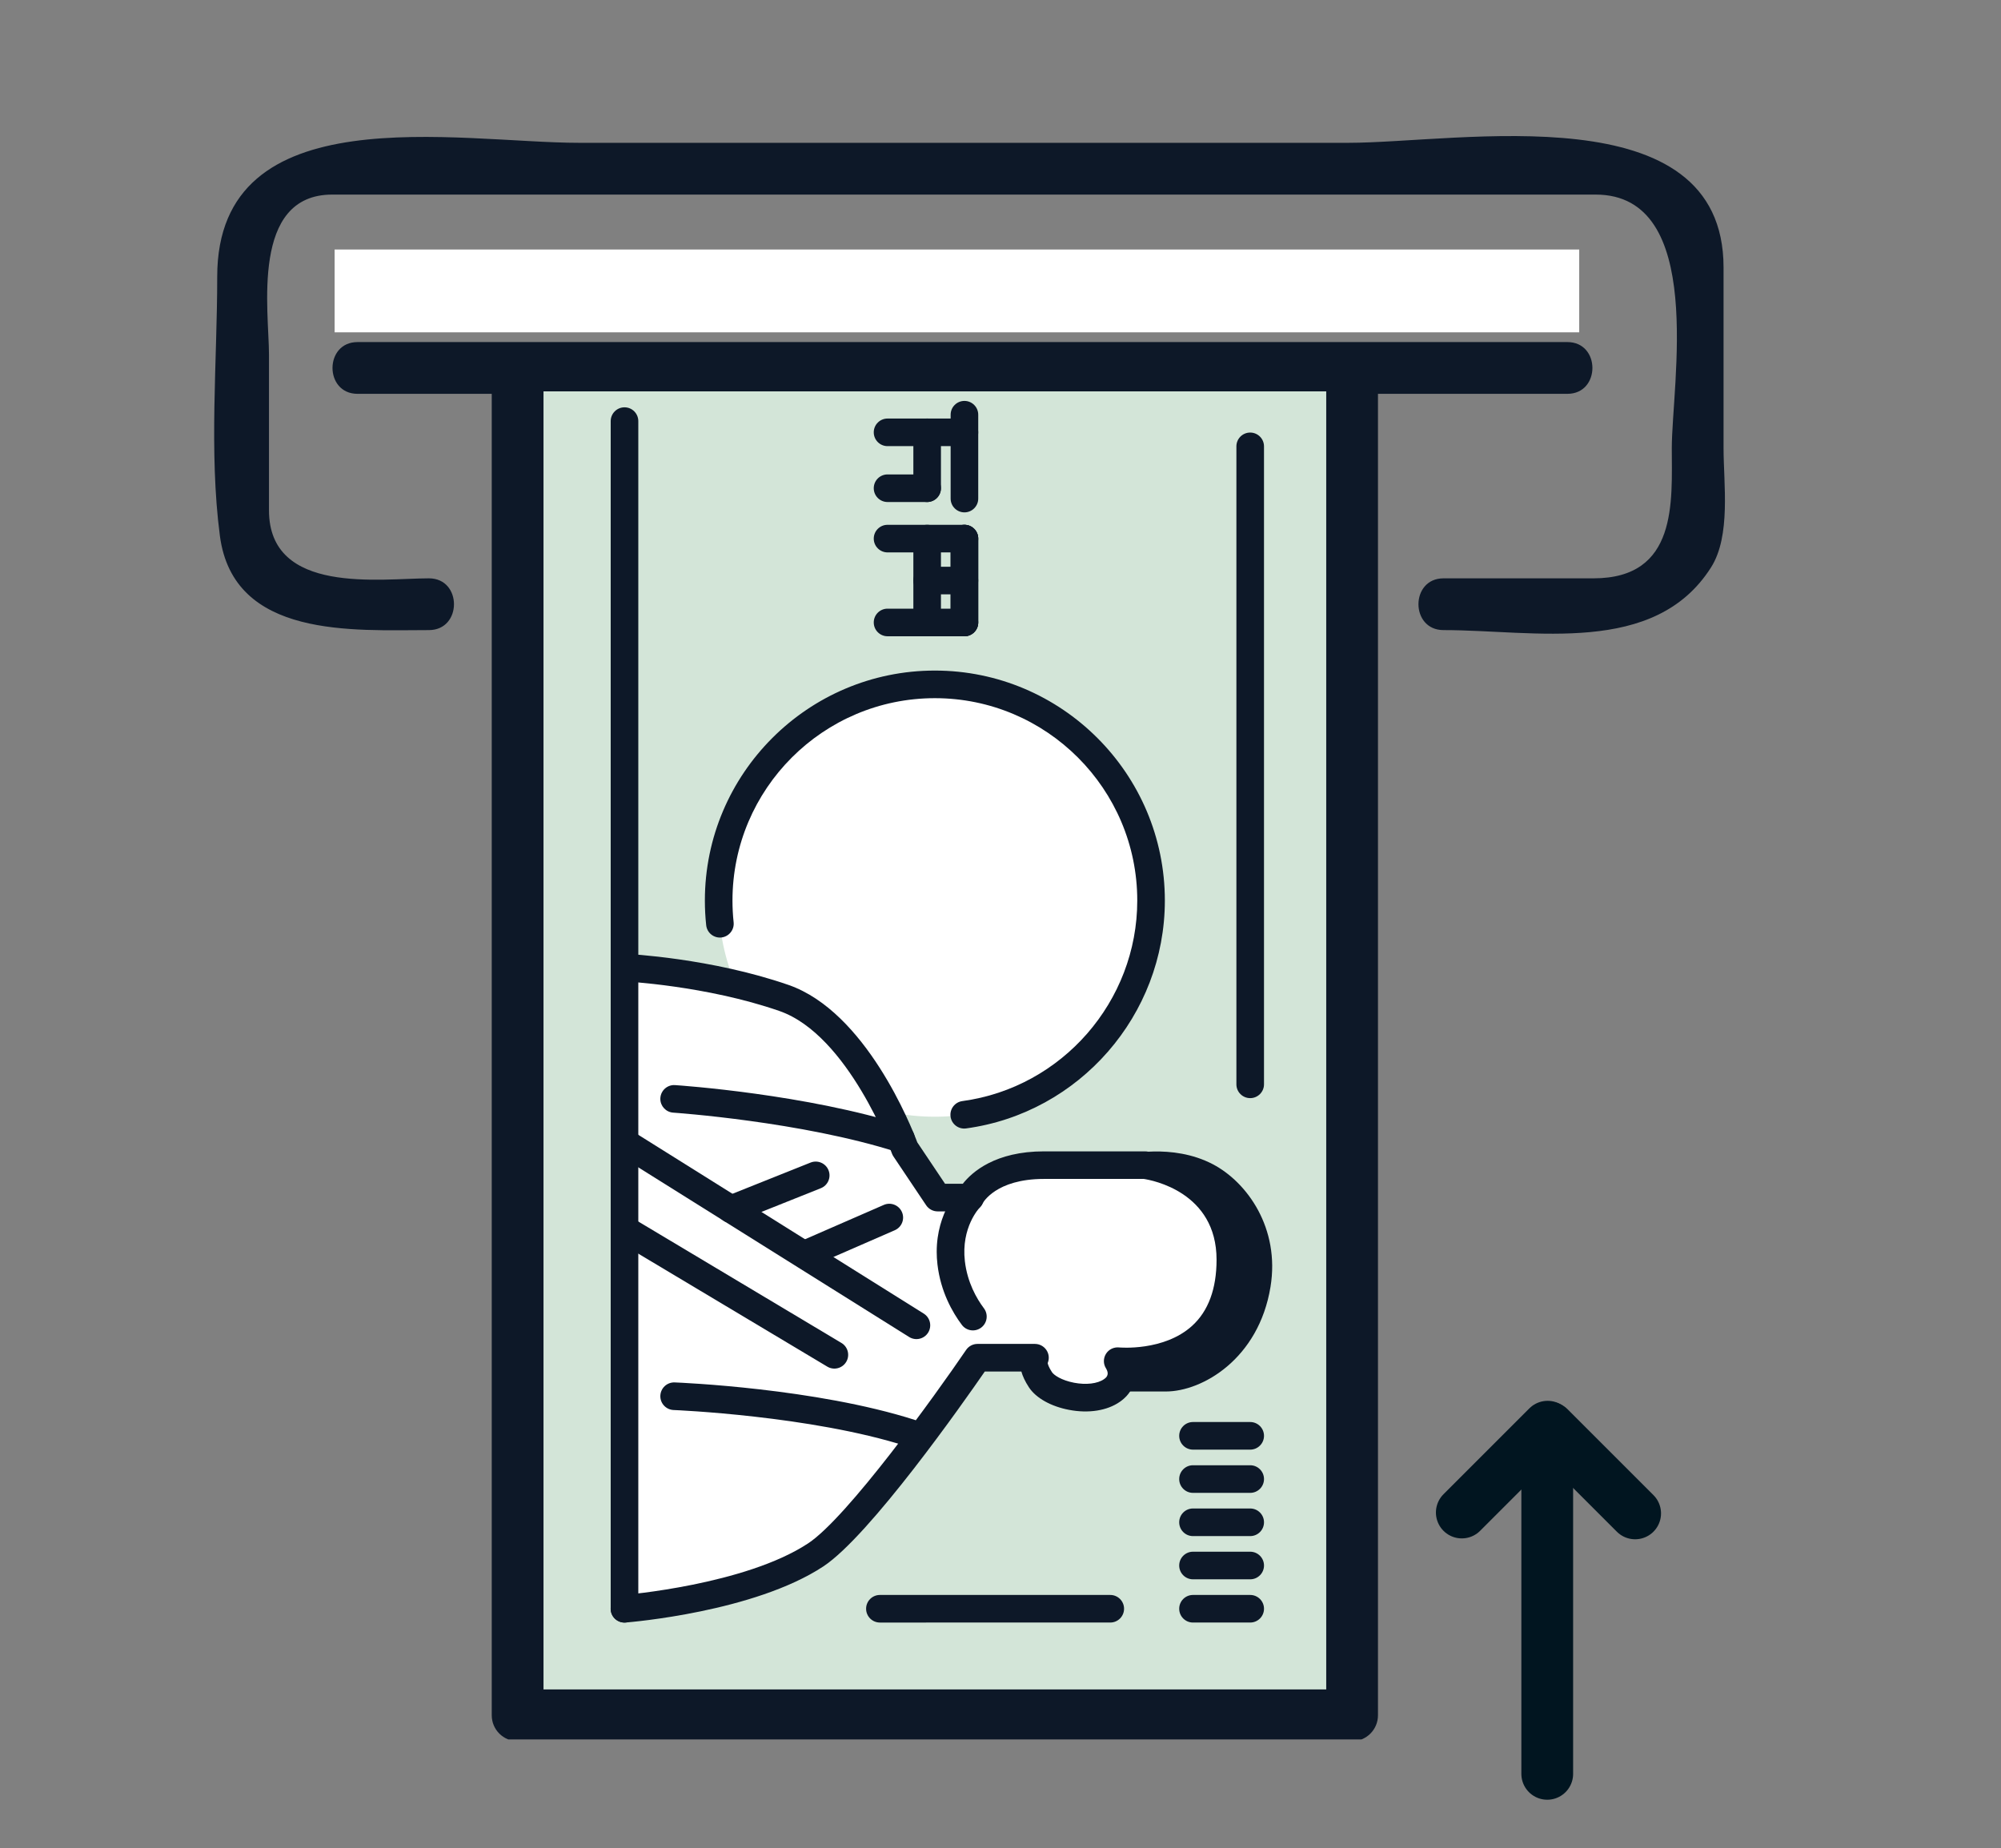
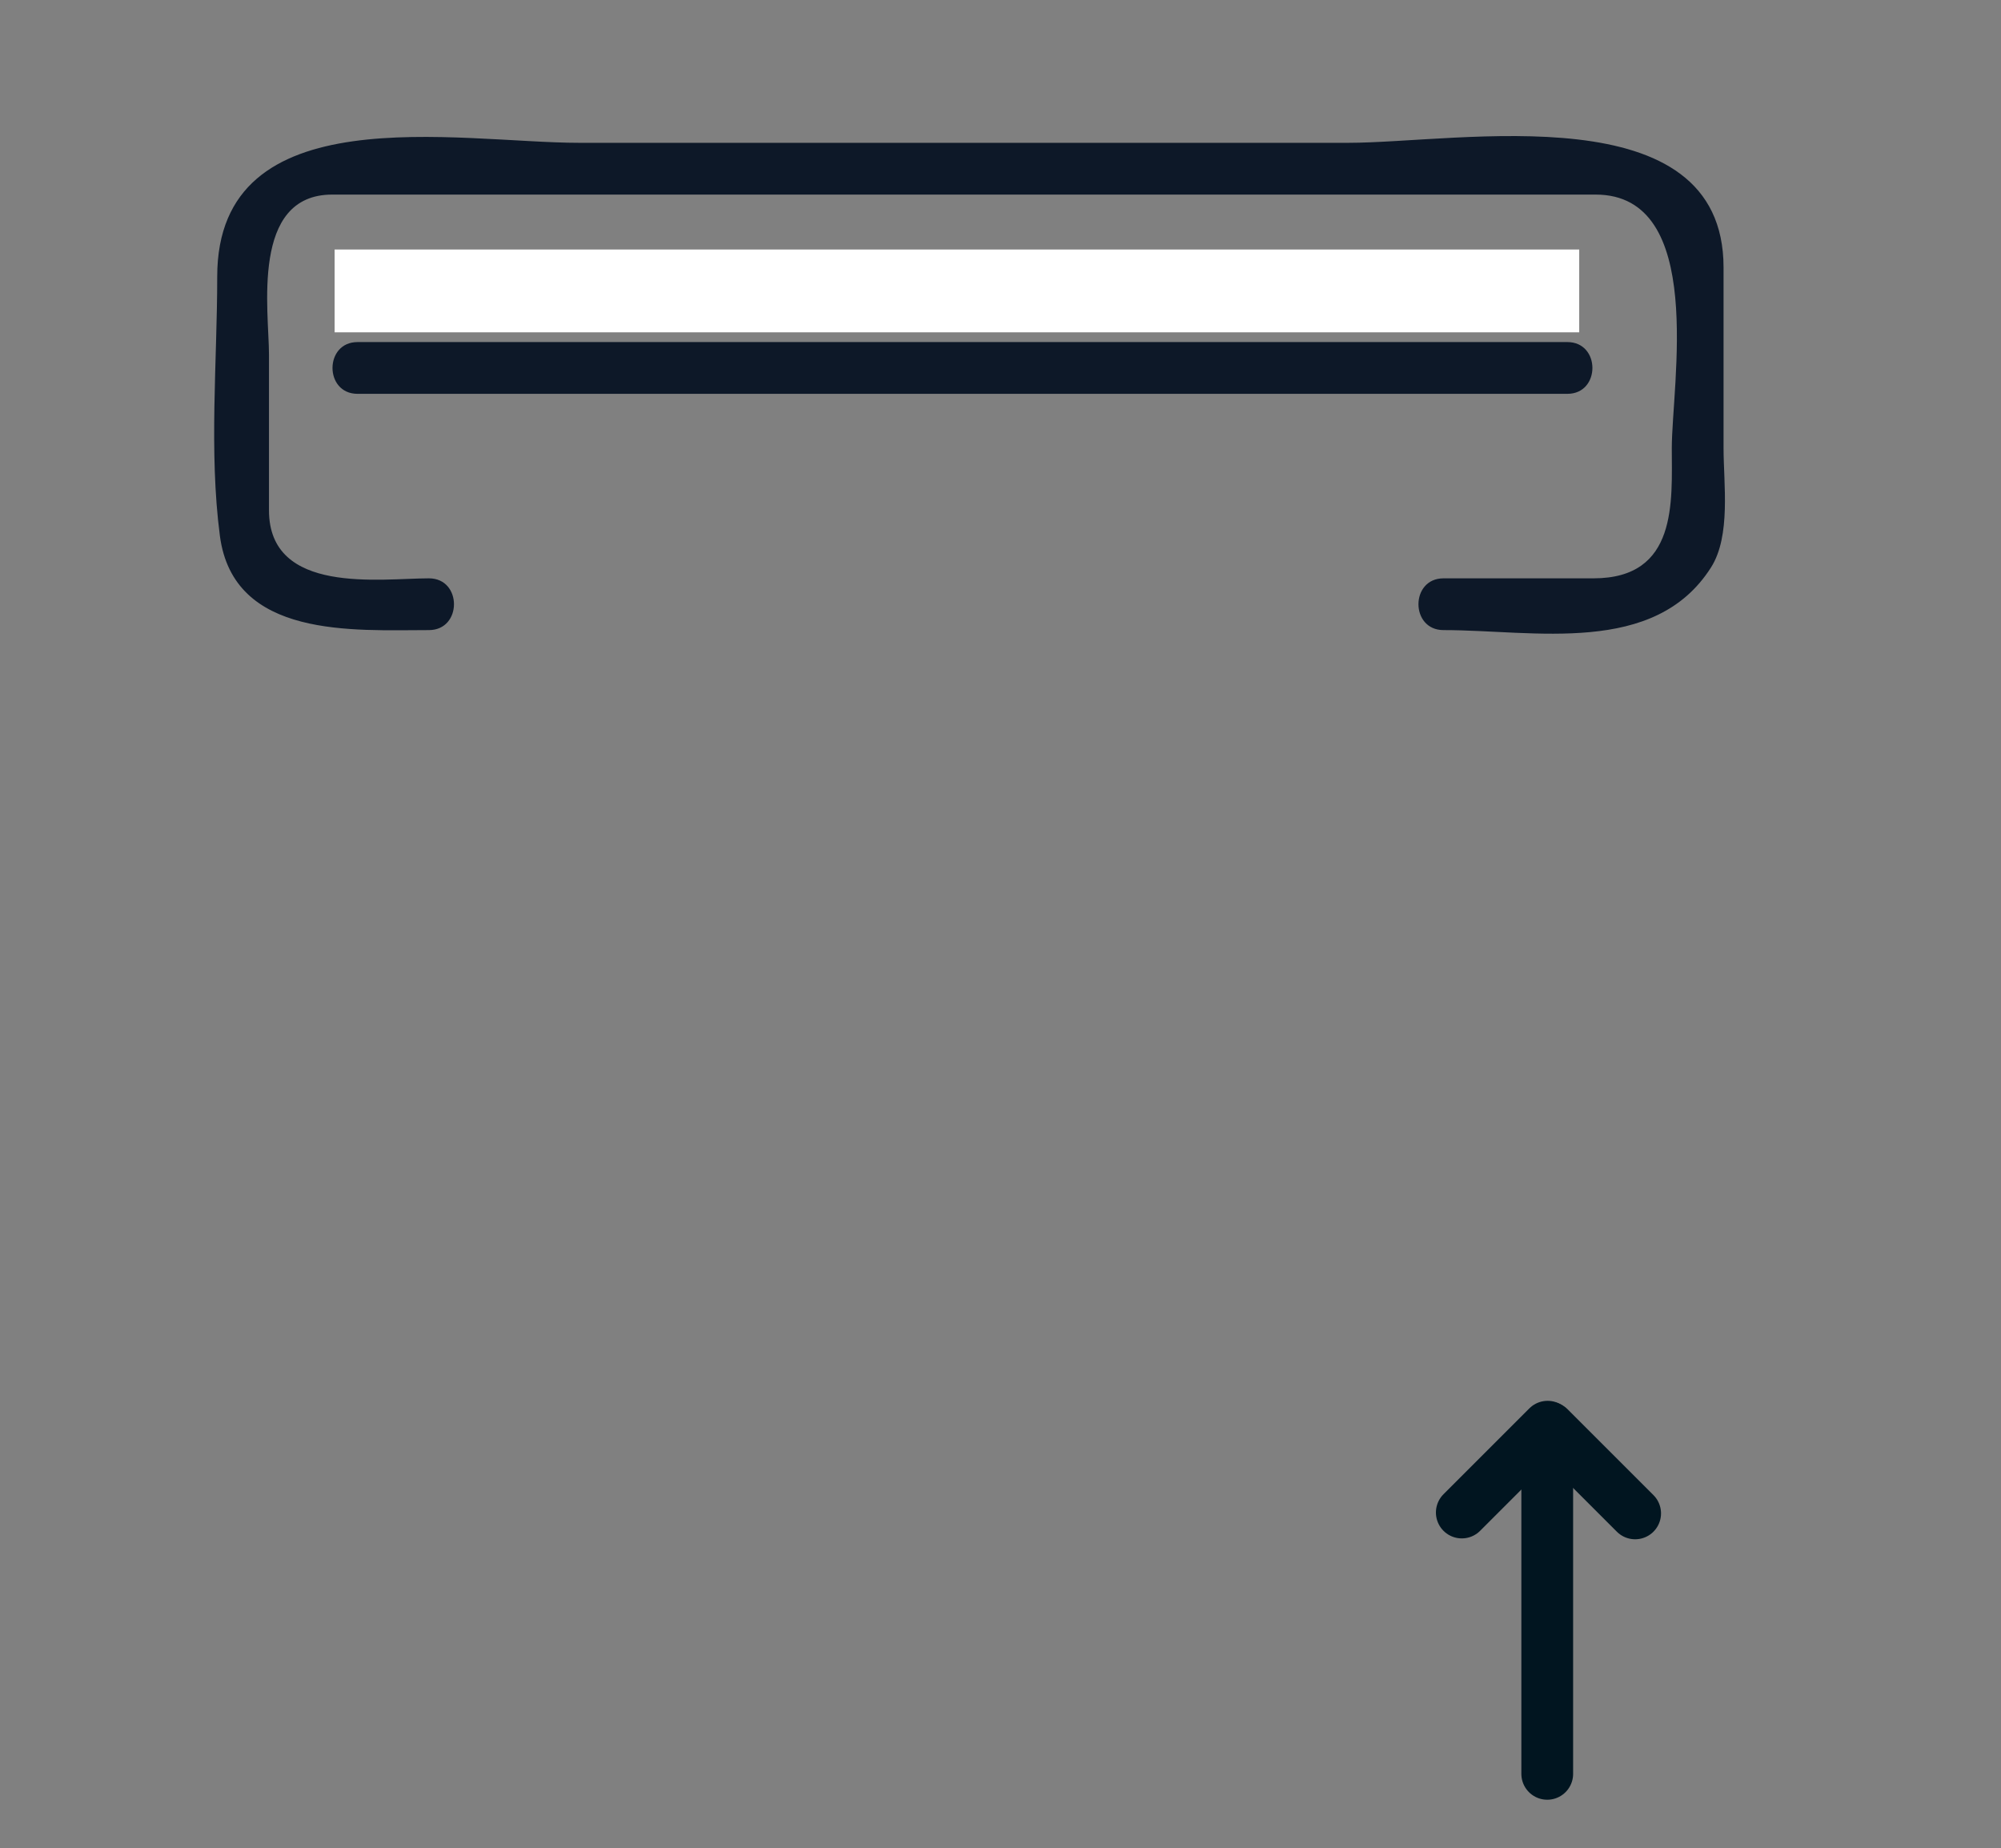
<svg xmlns="http://www.w3.org/2000/svg" xmlns:xlink="http://www.w3.org/1999/xlink" version="1.1" id="レイヤー_1" x="0px" y="0px" width="121.266px" height="112px" viewBox="0 0 121.266 112" enable-background="new 0 0 121.266 112" xml:space="preserve">
  <rect x="0" y="0" width="121.266" height="112" fill="#808080" stroke="none" />
  <g>
    <g>
      <g>
        <path fill="#0D1828" d="M25.995,35.051c-2.91,0-9.694,1.029-9.694-4.125c0-3.146,0-6.293,0-9.439c0-2.62-1.13-9.694,3.834-9.694     c0.879,0,1.758,0,2.637,0c13.167,0,26.335,0,39.503,0c11.475,0,22.949,0,34.424,0c6.711,0,4.616,11.531,4.616,15.372     c0,3.225,0.377,7.886-4.743,7.886c-3.03,0-6.062,0-9.093,0c-2.022,0-2.022,3.137,0,3.137c5.514,0,12.789,1.587,16.211-3.794     c1.22-1.917,0.762-5.08,0.762-7.229c0-3.651,0-7.301,0-10.952c0-10.62-15.979-7.557-22.761-7.557c-15.526,0-31.052,0-46.578,0     c-7.342,0-21.949-2.954-21.949,8.111c0,5.16-0.508,10.581,0.161,15.702c0.817,6.253,8.109,5.719,12.669,5.719     C28.018,38.188,28.018,35.051,25.995,35.051L25.995,35.051z" />
      </g>
    </g>
  </g>
  <rect x="20.279" y="15.122" fill="#FFFFFF" width="75.426" height="5.019" />
  <g>
    <g>
      <path fill="#0D1828" d="M21.668,23.869c24.44,0,48.879,0,73.32,0c2.022,0,2.022-3.137,0-3.137c-24.44,0-48.88,0-73.32,0    C19.645,20.732,19.645,23.869,21.668,23.869L21.668,23.869z" />
    </g>
  </g>
  <g>
    <defs>
-       <rect id="SVGID_1_" x="10.959" y="23.72" width="103.729" height="81.7" />
-     </defs>
+       </defs>
    <clipPath id="SVGID_2_">
      <use xlink:href="#SVGID_1_" overflow="visible" />
    </clipPath>
    <g clip-path="url(#SVGID_2_)">
      <g>
        <rect x="31.369" y="5.199" fill="#D3E5D8" width="50.572" height="98.759" />
        <path fill="#0D1828" d="M29.801,103.958V5.199c0-0.866,0.702-1.568,1.568-1.568h50.572c0.866,0,1.568,0.703,1.568,1.568v98.759     c0,0.866-0.702,1.569-1.568,1.569H31.369C30.503,105.527,29.801,104.824,29.801,103.958z M32.938,6.768v95.623h47.435V6.768     H32.938z" />
      </g>
      <circle fill="#FFFFFF" cx="56.655" cy="54.579" r="13.102" />
      <path fill="#0D1828" d="M42.717,54.579c0-7.686,6.253-13.938,13.938-13.938c7.686,0,13.938,6.253,13.938,13.938    c0,6.941-5.179,12.878-12.046,13.811c-0.458,0.063-0.879-0.258-0.941-0.716c-0.062-0.457,0.259-0.88,0.716-0.941    c6.043-0.821,10.599-6.046,10.599-12.154c0-6.763-5.502-12.265-12.265-12.265S44.39,47.816,44.39,54.579    c0,0.44,0.023,0.883,0.07,1.317c0.049,0.457-0.284,0.871-0.743,0.922c-0.459,0.048-0.872-0.284-0.92-0.745    C42.743,55.581,42.717,55.078,42.717,54.579z" />
      <path fill="#0D1828" d="M57.611,30.217v-5.083c0-0.462,0.375-0.836,0.836-0.836s0.837,0.375,0.837,0.836v5.083    c0,0.462-0.375,0.836-0.837,0.836S57.611,30.679,57.611,30.217z" />
      <path fill="#0D1828" d="M57.611,22.751v-5.083c0-0.462,0.375-0.836,0.836-0.836s0.837,0.374,0.837,0.836v5.083    c0,0.461-0.375,0.836-0.837,0.836S57.611,23.212,57.611,22.751z" />
      <path fill="#0D1828" d="M52.952,20.603v-0.916c0-0.462,0.374-0.837,0.836-0.837s0.837,0.375,0.837,0.837v0.916    c0,0.461-0.375,0.836-0.837,0.836S52.952,21.064,52.952,20.603z" />
      <path fill="#0D1828" d="M55.352,22.751v-5.083c0-0.462,0.375-0.836,0.836-0.836s0.836,0.374,0.836,0.836v5.083    c0,0.461-0.375,0.836-0.836,0.836S55.352,23.212,55.352,22.751z" />
      <path fill="#0D1828" d="M55.352,29.589v-3.388c0-0.462,0.375-0.836,0.836-0.836s0.836,0.375,0.836,0.836v3.388    c0,0.462-0.375,0.837-0.836,0.837S55.352,30.052,55.352,29.589z" />
      <path fill="#0D1828" d="M57.611,37.725v-5.083c0-0.461,0.375-0.836,0.836-0.836s0.837,0.375,0.837,0.836v5.083    c0,0.462-0.375,0.837-0.837,0.837S57.611,38.188,57.611,37.725z" />
      <path fill="#0D1828" d="M57.611,37.725v-5.083c0-0.461,0.375-0.836,0.836-0.836s0.837,0.375,0.837,0.836v5.083    c0,0.462-0.375,0.837-0.837,0.837S57.611,38.188,57.611,37.725z" />
      <path fill="#0D1828" d="M55.352,37.725v-5.083c0-0.461,0.375-0.836,0.836-0.836s0.836,0.375,0.836,0.836v5.083    c0,0.462-0.375,0.837-0.836,0.837S55.352,38.188,55.352,37.725z" />
      <path fill="#0D1828" d="M55.352,35.184c0-0.461,0.375-0.836,0.836-0.836h2.259c0.462,0,0.836,0.375,0.836,0.836    c0,0.462-0.375,0.837-0.836,0.837h-2.259C55.727,36.021,55.352,35.646,55.352,35.184z" />
-       <path fill="#0D1828" d="M52.952,32.643c0-0.461,0.374-0.836,0.836-0.836h4.659c0.462,0,0.836,0.375,0.836,0.836    c0,0.462-0.375,0.837-0.836,0.837h-4.659C53.326,33.479,52.952,33.105,52.952,32.643z" />
      <path fill="#0D1828" d="M52.952,37.725c0-0.462,0.374-0.836,0.836-0.836h4.659c0.462,0,0.836,0.374,0.836,0.836    c0,0.462-0.375,0.837-0.836,0.837h-4.659C53.326,38.562,52.952,38.188,52.952,37.725z" />
      <path fill="#0D1828" d="M52.952,29.589c0-0.462,0.374-0.836,0.836-0.836h2.4c0.462,0,0.836,0.374,0.836,0.836    c0,0.462-0.375,0.837-0.836,0.837h-2.4C53.326,30.426,52.952,30.052,52.952,29.589z" />
      <path fill="#0D1828" d="M52.952,22.751c0-0.462,0.374-0.837,0.836-0.837h2.4c0.462,0,0.836,0.375,0.836,0.837    c0,0.461-0.375,0.836-0.836,0.836h-2.4C53.326,23.587,52.952,23.212,52.952,22.751z" />
      <path fill="#0D1828" d="M52.952,17.666c0-0.462,0.374-0.836,0.836-0.836h2.4c0.462,0,0.836,0.375,0.836,0.836    s-0.375,0.836-0.836,0.836h-2.4C53.326,18.502,52.952,18.127,52.952,17.666z" />
      <path fill="#0D1828" d="M52.952,26.202c0-0.462,0.374-0.836,0.836-0.836h4.659c0.462,0,0.836,0.375,0.836,0.836    s-0.375,0.837-0.836,0.837h-4.659C53.326,27.039,52.952,26.664,52.952,26.202z" />
      <path fill="#0D1828" d="M52.952,19.688c0-0.462,0.374-0.837,0.836-0.837h4.659c0.462,0,0.836,0.375,0.836,0.837    c0,0.462-0.375,0.836-0.836,0.836h-4.659C53.326,20.524,52.952,20.15,52.952,19.688z" />
      <g>
        <path fill="#0D1828" d="M76.378,77.894c0.528-3.225-1.255-5.778-3.176-6.781c-2.279-1.189-4.951-0.498-4.951-0.498l-0.072,0.706     l-2.39,10.887l0.751,1.5c0,0,2.271,0,4.114,0C72.713,83.707,75.731,81.848,76.378,77.894z" />
        <path fill="#0D1828" d="M65.161,82.207c0-0.23,0.127-0.452,0.347-0.562c0.311-0.155,0.688-0.03,0.843,0.28l0.576,1.155h3.728     c1.76,0,4.508-1.642,5.104-5.29c0.482-2.934-1.139-5.23-2.847-6.122c-1.526-0.797-3.293-0.65-4.085-0.527l-0.023,0.241     c-0.034,0.345-0.343,0.597-0.688,0.562c-0.345-0.034-0.598-0.34-0.562-0.687l0.07-0.706c0.027-0.261,0.214-0.478,0.468-0.544     c0.119-0.03,2.935-0.737,5.4,0.549c2.095,1.094,4.086,3.888,3.504,7.438c-0.717,4.373-4.141,6.34-6.343,6.34H66.54     c-0.238,0-0.455-0.135-0.562-0.347l-0.751-1.502C65.183,82.397,65.161,82.302,65.161,82.207z" />
      </g>
      <g>
-         <path fill="#FFFFFF" d="M59.242,82.286h3.482c0,0-0.293,0.389,0.335,1.338c0.627,0.949,3.069,1.524,4.329,0.648     c1.036-0.721,0.355-1.777,0.355-1.777s6.823,0.7,6.823-6.149c0-5.104-5.188-5.731-5.188-5.731s-2.557,0-6.111,0     c-3.556,0-4.477,1.967-4.477,1.967h-1.965l-1.986-2.963c0,0-2.72-7.536-7.332-9.136c-4.612-1.6-9.662-1.841-9.662-1.841V97.5     c0,0,7.541-0.597,11.587-3.264C52.468,92.238,59.242,82.286,59.242,82.286z" />
        <path fill="#0D1828" d="M37.01,58.643c0-0.013,0-0.027,0.001-0.041c0.022-0.461,0.414-0.816,0.875-0.795     c0.211,0.011,5.225,0.265,9.897,1.886c4.688,1.626,7.447,8.582,7.808,9.543l1.682,2.509h1.075     c0.563-0.715,1.969-1.965,4.92-1.965h6.111c0.034,0,0.067,0.002,0.101,0.005c2.049,0.248,5.924,1.938,5.924,6.562     c0,2.265-0.688,4.034-2.043,5.258c-1.471,1.326-3.369,1.663-4.563,1.732c-0.021,0.564-0.271,1.163-0.933,1.623     c-0.771,0.537-1.897,0.715-3.086,0.485c-1.09-0.208-1.994-0.716-2.419-1.358c-0.24-0.364-0.384-0.685-0.462-0.963h-2.217     c-1.28,1.853-6.956,9.946-9.788,11.813c-4.179,2.753-11.666,3.374-11.982,3.399c-0.461,0.036-0.864-0.308-0.9-0.769     c-0.038-0.457,0.307-0.863,0.768-0.899c0.073-0.007,7.376-0.613,11.193-3.128c2.375-1.564,7.718-8.994,9.577-11.725     c0.155-0.229,0.415-0.365,0.691-0.365h3.482c0.317,0,0.606,0.18,0.748,0.464c0.11,0.22,0.116,0.474,0.023,0.695     c0.011,0.069,0.058,0.248,0.261,0.555c0.117,0.176,0.568,0.491,1.338,0.639c0.727,0.14,1.424,0.058,1.815-0.217     c0.107-0.075,0.36-0.249,0.123-0.649c-0.174-0.27-0.174-0.611-0.006-0.884c0.169-0.274,0.482-0.422,0.802-0.389     c0.025,0.002,2.707,0.244,4.42-1.31c0.982-0.893,1.481-2.24,1.481-4.008c0-4.1-3.913-4.819-4.407-4.895h-6.055     c-2.915,0-3.694,1.438-3.726,1.499c-0.138,0.294-0.426,0.468-0.751,0.468h-1.965c-0.279,0-0.54-0.14-0.695-0.371l-1.986-2.963     c-0.038-0.058-0.069-0.118-0.091-0.182c-0.026-0.071-2.642-7.18-6.819-8.63c-4.446-1.543-9.378-1.792-9.428-1.795     C37.36,59.456,37.01,59.087,37.01,58.643z M63.394,82.787c0,0.001-0.001,0.001-0.001,0.002     C63.393,82.788,63.394,82.788,63.394,82.787z M63.397,82.784c-0.002,0.002-0.002,0.002-0.003,0.003     C63.395,82.786,63.395,82.786,63.397,82.784z M63.398,82.783C63.397,82.783,63.397,82.784,63.398,82.783     C63.397,82.784,63.397,82.783,63.398,82.783z M63.399,82.782C63.398,82.782,63.398,82.782,63.399,82.782     C63.398,82.782,63.398,82.782,63.399,82.782z" />
      </g>
      <path fill="#0D1828" d="M56.767,75.868c0-2.414,1.37-3.814,1.434-3.878c0.327-0.327,0.856-0.327,1.184,0    c0.327,0.325,0.327,0.856,0,1.183c-0.042,0.044-1.149,1.218-0.911,3.265c0.15,1.287,0.711,2.264,1.155,2.855    c0.277,0.369,0.202,0.894-0.168,1.171s-0.894,0.202-1.171-0.168c-0.568-0.757-1.285-2.007-1.478-3.665    C56.781,76.366,56.767,76.112,56.767,75.868z" />
      <path fill="#0D1828" d="M48.045,75.979c0-0.322,0.188-0.629,0.502-0.767l5.012-2.186c0.423-0.185,0.916,0.009,1.101,0.433    c0.185,0.424-0.009,0.916-0.433,1.101l-5.011,2.186c-0.423,0.186-0.917-0.009-1.101-0.433    C48.067,76.205,48.045,76.09,48.045,75.979z" />
      <path fill="#0D1828" d="M37.01,69.238c0-0.15,0.041-0.305,0.127-0.442c0.245-0.392,0.762-0.51,1.153-0.265l17.691,11.082    c0.392,0.245,0.51,0.761,0.266,1.153c-0.246,0.392-0.762,0.51-1.153,0.264L37.403,69.948C37.15,69.79,37.01,69.518,37.01,69.238z" />
      <path fill="#0D1828" d="M37.01,74.506c0-0.146,0.038-0.294,0.119-0.429c0.237-0.396,0.75-0.526,1.147-0.288l12.718,7.603    c0.397,0.237,0.526,0.751,0.289,1.147s-0.751,0.526-1.147,0.288l-12.718-7.603C37.156,75.068,37.01,74.791,37.01,74.506z" />
      <path fill="#0D1828" d="M43.468,73.286c0-0.333,0.199-0.646,0.526-0.777l5.13-2.05c0.43-0.17,0.916,0.038,1.087,0.467    c0.172,0.429-0.038,0.916-0.466,1.087l-5.13,2.05c-0.429,0.171-0.916-0.038-1.087-0.468C43.488,73.494,43.468,73.39,43.468,73.286    z" />
      <g>
        <path fill="#0D1828" d="M40.018,84.621c0-0.011,0-0.023,0.001-0.034c0.018-0.461,0.407-0.821,0.869-0.803     c0.346,0.014,8.543,0.353,14.542,2.269c0.44,0.141,0.684,0.611,0.542,1.052c-0.141,0.438-0.611,0.683-1.051,0.541     c-5.785-1.846-14.017-2.187-14.099-2.189C40.372,85.438,40.018,85.068,40.018,84.621z" />
      </g>
      <g>
        <path fill="#0D1828" d="M40.018,66.599c0-0.018,0.001-0.037,0.002-0.056c0.031-0.46,0.429-0.81,0.89-0.778     c0.322,0.021,7.96,0.546,13.948,2.458c0.44,0.141,0.683,0.61,0.543,1.052c-0.141,0.439-0.612,0.683-1.052,0.542     c-5.79-1.85-13.473-2.377-13.55-2.383C40.358,67.404,40.018,67.037,40.018,66.599z" />
      </g>
-       <path fill="#0D1828" d="M52.744,11.395c0-0.461,0.375-0.836,0.836-0.836h13.933c0.463,0,0.837,0.375,0.837,0.836    c0,0.462-0.374,0.837-0.837,0.837H53.581C53.119,12.232,52.744,11.857,52.744,11.395z" />
      <g>
        <path fill="#0D1828" d="M71.463,11.395c0-0.461,0.374-0.836,0.835-0.836h3.467c0.462,0,0.837,0.375,0.837,0.836     c0,0.462-0.375,0.837-0.837,0.837h-3.467C71.837,12.232,71.463,11.857,71.463,11.395z" />
        <path fill="#0D1828" d="M71.463,14.016c0-0.462,0.374-0.836,0.835-0.836h3.467c0.462,0,0.837,0.375,0.837,0.836     s-0.375,0.837-0.837,0.837h-3.467C71.837,14.853,71.463,14.478,71.463,14.016z" />
-         <path fill="#0D1828" d="M71.463,16.635c0-0.461,0.374-0.836,0.835-0.836h3.467c0.462,0,0.837,0.375,0.837,0.836     c0,0.462-0.375,0.837-0.837,0.837h-3.467C71.837,17.472,71.463,17.097,71.463,16.635z" />
        <path fill="#0D1828" d="M71.463,19.256c0-0.462,0.374-0.836,0.835-0.836h3.467c0.462,0,0.837,0.375,0.837,0.836     c0,0.461-0.375,0.836-0.837,0.836h-3.467C71.837,20.092,71.463,19.717,71.463,19.256z" />
        <path fill="#0D1828" d="M71.463,21.875c0-0.462,0.374-0.836,0.835-0.836h3.467c0.462,0,0.837,0.375,0.837,0.836     s-0.375,0.837-0.837,0.837h-3.467C71.837,22.712,71.463,22.337,71.463,21.875z" />
      </g>
      <g>
        <path fill="#0D1828" d="M71.463,87.021c0-0.463,0.374-0.837,0.835-0.837h3.467c0.462,0,0.837,0.374,0.837,0.837     c0,0.461-0.375,0.837-0.837,0.837h-3.467C71.837,87.857,71.463,87.481,71.463,87.021z" />
        <path fill="#0D1828" d="M71.463,89.641c0-0.462,0.374-0.837,0.835-0.837h3.467c0.462,0,0.837,0.375,0.837,0.837     s-0.375,0.837-0.837,0.837h-3.467C71.837,90.478,71.463,90.103,71.463,89.641z" />
        <path fill="#0D1828" d="M71.463,92.261c0-0.463,0.374-0.837,0.835-0.837h3.467c0.462,0,0.837,0.374,0.837,0.837     c0,0.462-0.375,0.837-0.837,0.837h-3.467C71.837,93.098,71.463,92.723,71.463,92.261z" />
        <path fill="#0D1828" d="M71.463,94.881c0-0.462,0.374-0.837,0.835-0.837h3.467c0.462,0,0.837,0.375,0.837,0.837     c0,0.461-0.375,0.836-0.837,0.836h-3.467C71.837,95.717,71.463,95.342,71.463,94.881z" />
        <path fill="#0D1828" d="M71.463,97.5c0-0.461,0.374-0.835,0.835-0.835h3.467c0.462,0,0.837,0.374,0.837,0.835     c0,0.463-0.375,0.837-0.837,0.837h-3.467C71.837,98.337,71.463,97.963,71.463,97.5z" />
      </g>
-       <path fill="#0D1828" d="M37.01,21.131v-9.736c0-0.461,0.375-0.836,0.837-0.836H49.58c0.462,0,0.836,0.375,0.836,0.836    c0,0.462-0.374,0.837-0.836,0.837H38.683v8.899c0,0.462-0.374,0.836-0.836,0.836S37.01,21.593,37.01,21.131z" />
+       <path fill="#0D1828" d="M37.01,21.131v-9.736c0-0.461,0.375-0.836,0.837-0.836H49.58c0.462,0,0.836,0.375,0.836,0.836    H38.683v8.899c0,0.462-0.374,0.836-0.836,0.836S37.01,21.593,37.01,21.131z" />
      <path fill="#0D1828" d="M52.488,97.5c0-0.461,0.375-0.835,0.837-0.835h13.959c0.462,0,0.837,0.374,0.837,0.835    c0,0.463-0.375,0.837-0.837,0.837H53.325C52.863,98.337,52.488,97.963,52.488,97.5z" />
      <path fill="#0D1828" d="M74.929,65.718V27.052c0-0.463,0.374-0.836,0.836-0.836s0.837,0.374,0.837,0.836v38.666    c0,0.462-0.375,0.836-0.837,0.836S74.929,66.18,74.929,65.718z" />
      <path fill="#0D1828" d="M37.01,97.5V25.523c0-0.462,0.375-0.837,0.837-0.837s0.836,0.375,0.836,0.837V97.5    c0,0.463-0.374,0.837-0.836,0.837S37.01,97.963,37.01,97.5z" />
    </g>
  </g>
  <line fill="none" stroke="#011520" stroke-width="3.137" stroke-linecap="round" stroke-linejoin="round" stroke-miterlimit="10" x1="93.767" y1="86.748" x2="93.767" y2="107.507" />
  <line fill="none" stroke="#011520" stroke-width="3.137" stroke-linecap="round" stroke-linejoin="round" stroke-miterlimit="10" x1="93.893" y1="86.521" x2="99.094" y2="91.722" />
  <line fill="none" stroke="#011520" stroke-width="3.137" stroke-linecap="round" stroke-linejoin="round" stroke-miterlimit="10" x1="93.79" y1="86.468" x2="88.589" y2="91.669" />
</svg>